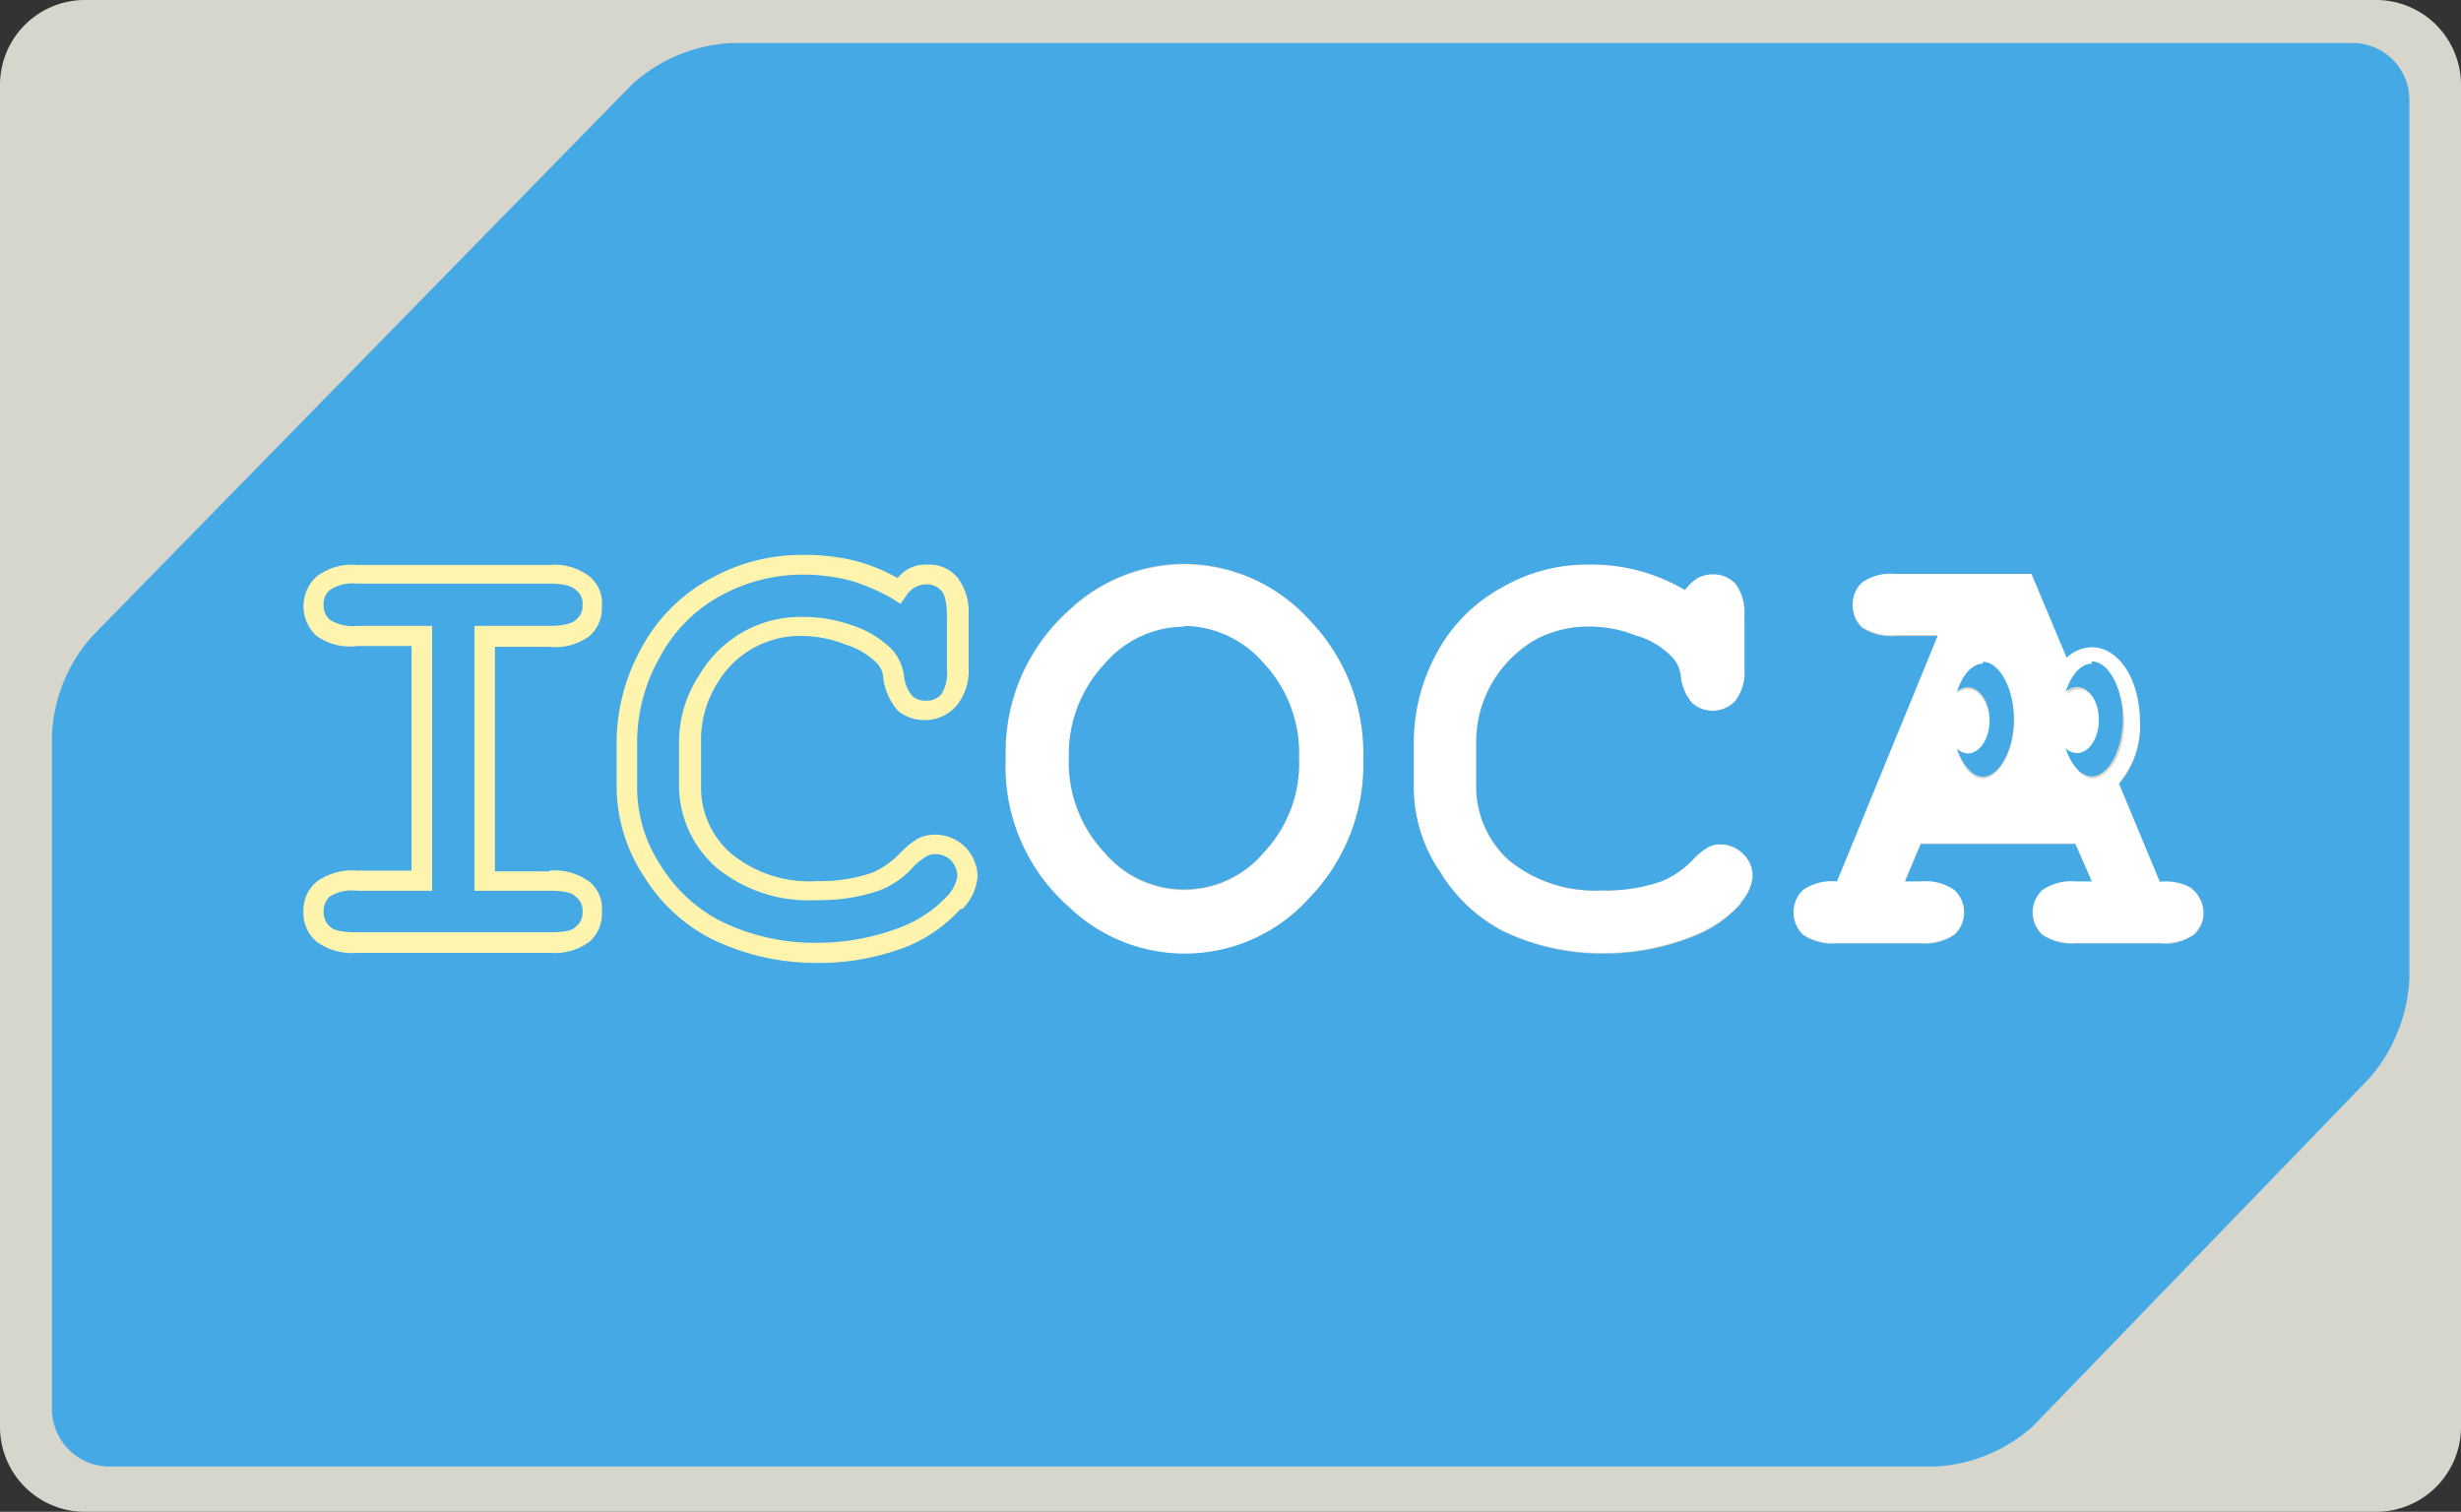
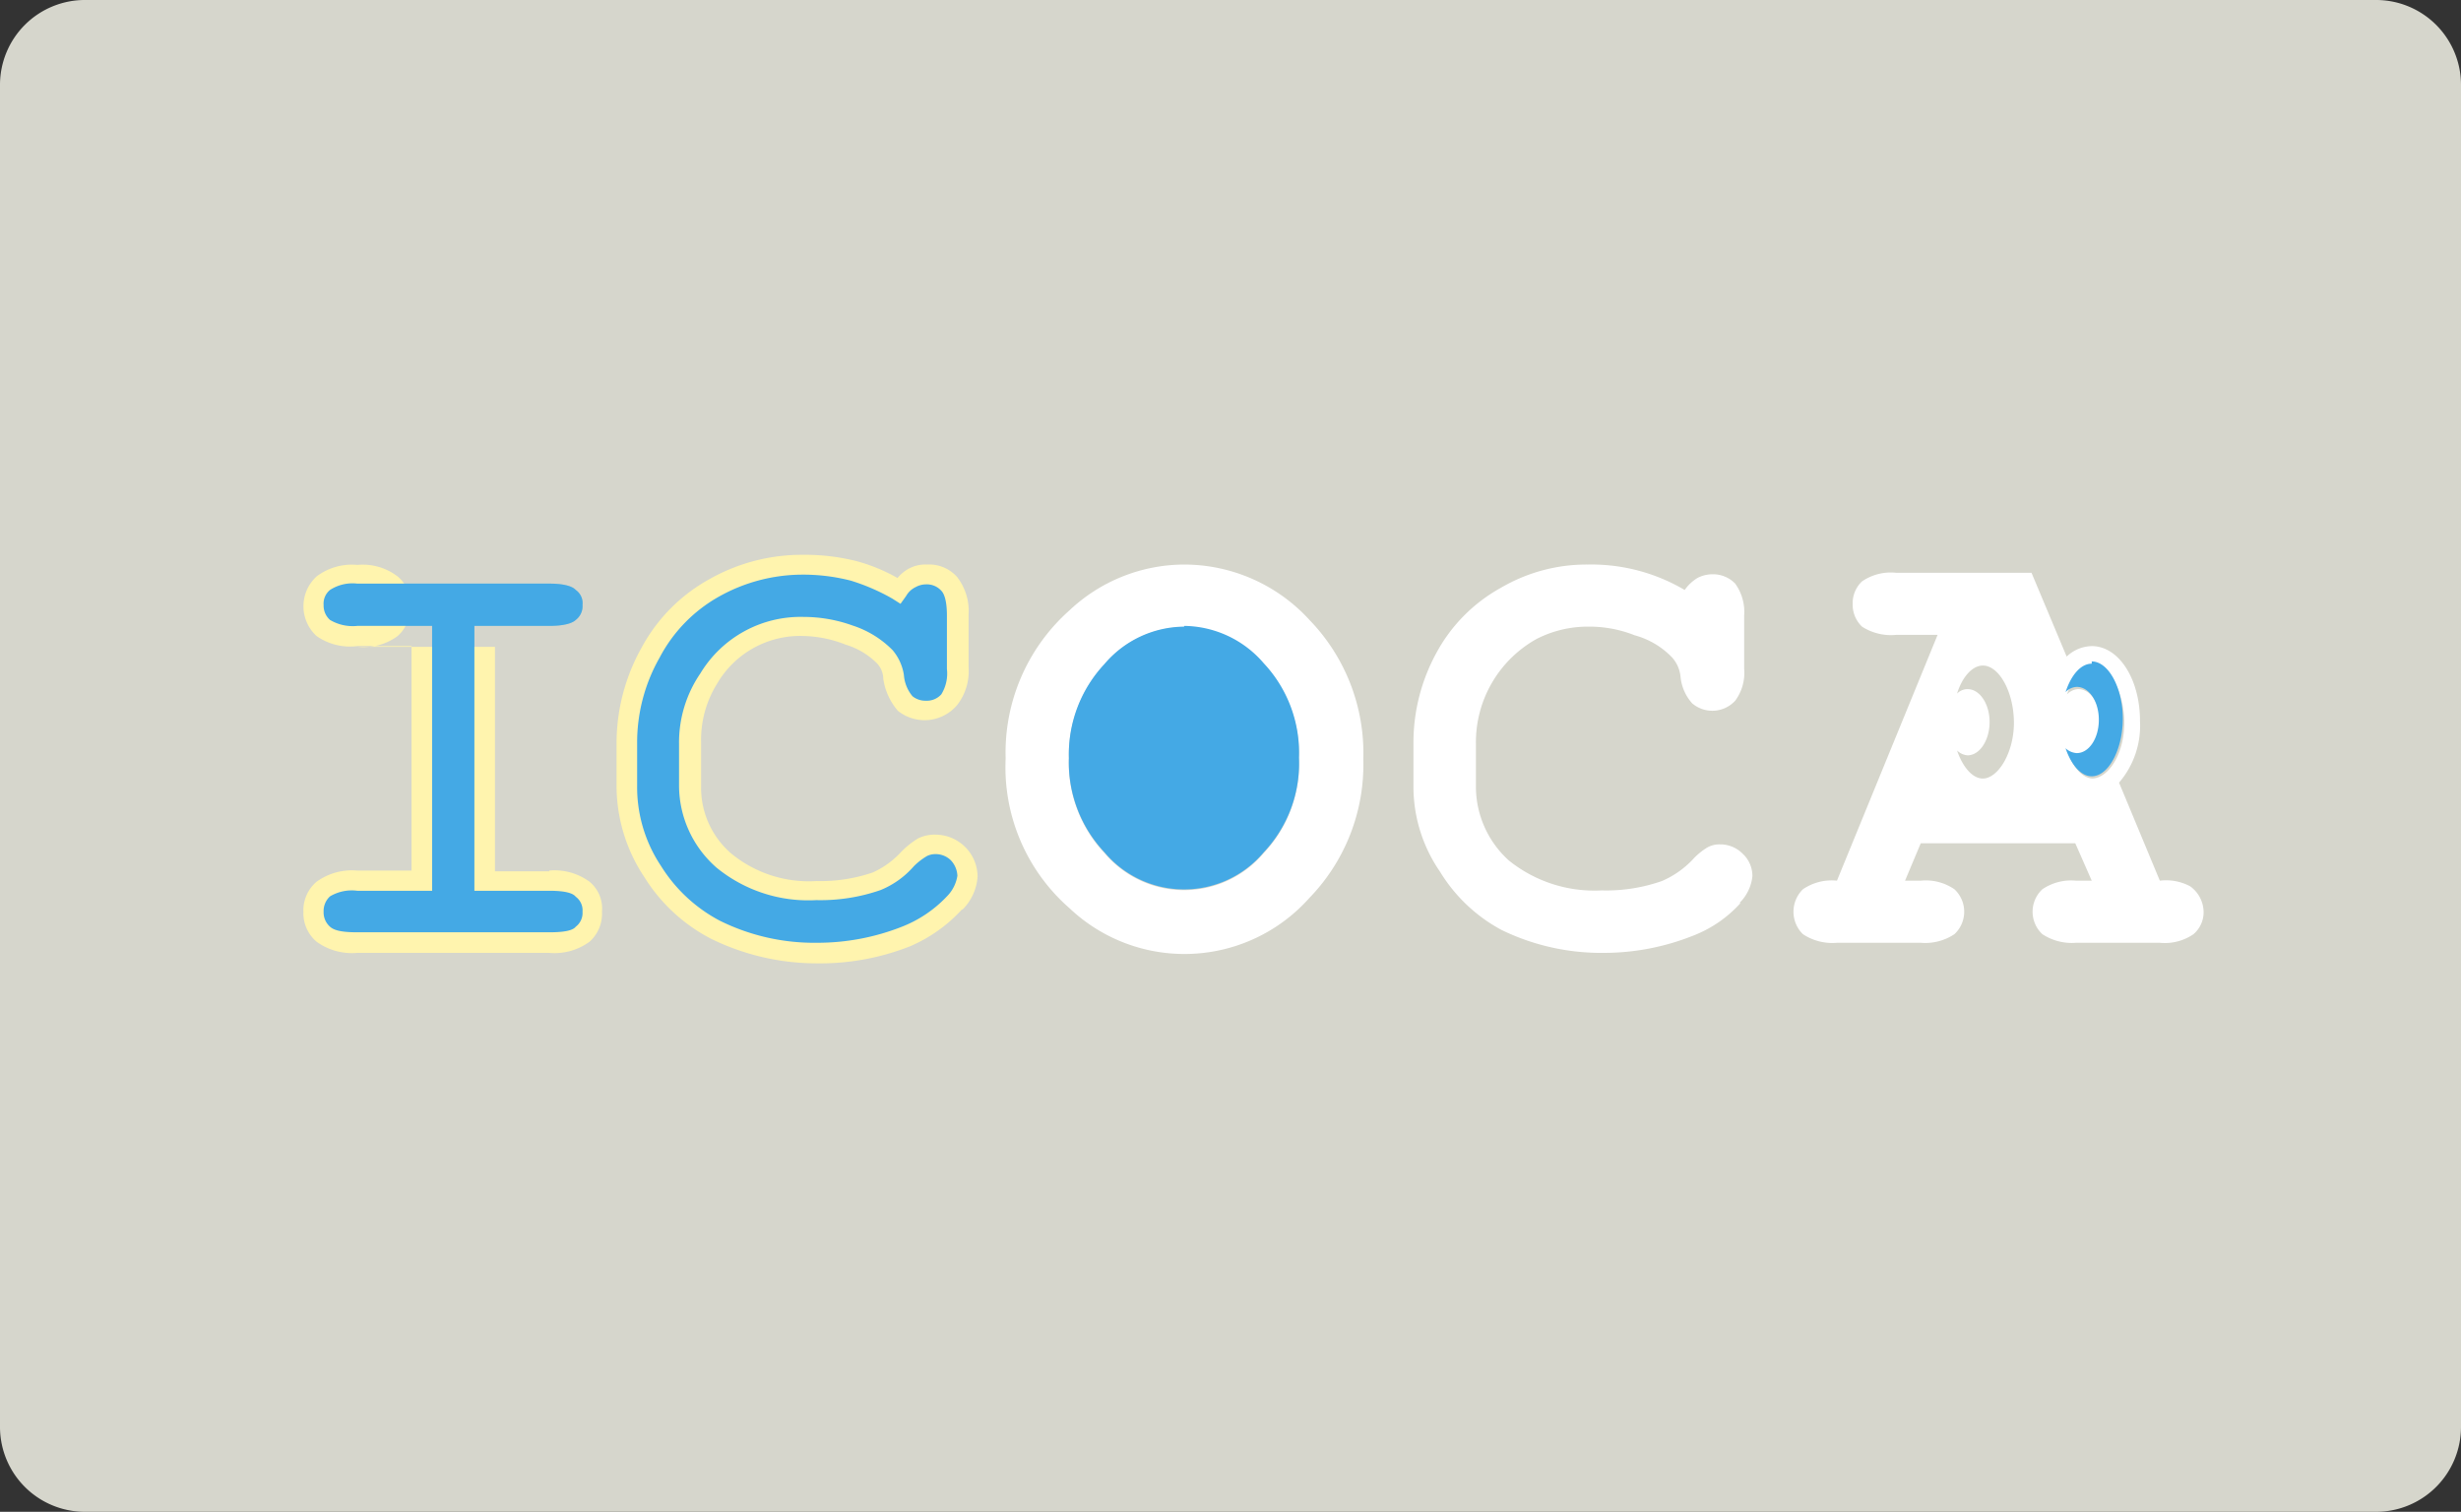
<svg xmlns="http://www.w3.org/2000/svg" width="65.78" height="40.41" viewBox="0 0 65.78 40.41">
  <rect x="0" y="0" width="65.78" height="40.41" fill="#333333" stroke="none" />
  <defs>
    <style>.cls-1{fill:#d6d6cc;}.cls-2{fill:#add1ce;}.cls-3{fill:#fff4ae;}.cls-4{fill:#fff;}.cls-5{fill:#44a9e5;}</style>
  </defs>
  <g id="レイヤー_2" data-name="レイヤー 2">
    <g id="クレカ">
      <path class="cls-1" d="M63.49,0H2.3A2.27,2.27,0,0,0,0,2.26V38.15a2.27,2.27,0,0,0,2.3,2.26H63.49a2.27,2.27,0,0,0,2.29-2.26V2.26A2.27,2.27,0,0,0,63.49,0" />
      <path class="cls-2" d="M25,22.83a.51.51,0,0,0-.22.05,1.78,1.78,0,0,0-.35.27,2.37,2.37,0,0,1-.89.64,4.89,4.89,0,0,1-1.72.27,3.87,3.87,0,0,1-2.67-.87,2.92,2.92,0,0,1-1-2.21v-1.1A3.27,3.27,0,0,1,18.72,18a3.13,3.13,0,0,1,2.76-1.51,3.88,3.88,0,0,1,1.31.23,2.65,2.65,0,0,1,1.07.66,1.34,1.34,0,0,1,.3.66,1,1,0,0,0,.23.57.55.55,0,0,0,.36.12.52.52,0,0,0,.41-.17,1.06,1.06,0,0,0,.15-.68V16.45c0-.41-.08-.59-.15-.66a.52.52,0,0,0-.41-.17.57.57,0,0,0-.27.07.58.58,0,0,0-.26.24l-.15.21L23.85,16a5.48,5.48,0,0,0-1.11-.48,5.13,5.13,0,0,0-1.32-.16,4.57,4.57,0,0,0-2.19.58,4,4,0,0,0-1.6,1.64,4.59,4.59,0,0,0-.6,2.3V21a3.8,3.8,0,0,0,.64,2.15,4.1,4.1,0,0,0,1.57,1.46,5.68,5.68,0,0,0,2.6.59,6.16,6.16,0,0,0,2.27-.43,3.31,3.31,0,0,0,1.2-.81,1,1,0,0,0,.28-.55.64.64,0,0,0-.18-.42.58.58,0,0,0-.4-.16" />
      <path class="cls-2" d="M14.68,16.73c.45,0,.64-.09.71-.16a.46.46,0,0,0,.18-.4.43.43,0,0,0-.18-.4c-.07-.08-.26-.17-.71-.17H9.55a1.1,1.1,0,0,0-.73.17.47.47,0,0,0-.17.4.51.51,0,0,0,.17.4,1.19,1.19,0,0,0,.73.16h2v7.08h-2a1.14,1.14,0,0,0-.73.15.53.53,0,0,0-.17.41.51.51,0,0,0,.17.4c.1.09.28.15.73.15h5.13c.45,0,.64-.06.71-.15a.46.46,0,0,0,.18-.4.45.45,0,0,0-.18-.4c-.07-.09-.26-.16-.71-.16h-2V16.73h2" />
-       <path class="cls-3" d="M14.68,23.27a1.58,1.58,0,0,1,1.08.3.93.93,0,0,1,.33.8,1,1,0,0,1-.33.8,1.58,1.58,0,0,1-1.08.3H9.55a1.61,1.61,0,0,1-1.09-.3,1,1,0,0,1-.35-.8,1,1,0,0,1,.35-.8,1.61,1.61,0,0,1,1.09-.3H11v-6H9.55A1.56,1.56,0,0,1,8.46,17a1.08,1.08,0,0,1,0-1.59,1.56,1.56,0,0,1,1.09-.31h5.13a1.53,1.53,0,0,1,1.08.31.93.93,0,0,1,.33.8,1,1,0,0,1-.33.79,1.54,1.54,0,0,1-1.08.29H13.23v6h1.45" />
+       <path class="cls-3" d="M14.68,23.27a1.58,1.58,0,0,1,1.08.3.93.93,0,0,1,.33.8,1,1,0,0,1-.33.8,1.58,1.58,0,0,1-1.08.3H9.55a1.61,1.61,0,0,1-1.09-.3,1,1,0,0,1-.35-.8,1,1,0,0,1,.35-.8,1.61,1.61,0,0,1,1.09-.3H11v-6H9.55A1.56,1.56,0,0,1,8.46,17a1.08,1.08,0,0,1,0-1.59,1.56,1.56,0,0,1,1.09-.31a1.53,1.53,0,0,1,1.08.31.93.93,0,0,1,.33.8,1,1,0,0,1-.33.79,1.54,1.54,0,0,1-1.08.29H13.23v6h1.45" />
      <path class="cls-3" d="M25.72,24.3a4,4,0,0,1-1.41,1,6.54,6.54,0,0,1-2.47.45A6.41,6.41,0,0,1,19,25.09a4.58,4.58,0,0,1-1.78-1.65A4.4,4.4,0,0,1,16.48,21V19.87a5.23,5.23,0,0,1,.67-2.56A4.56,4.56,0,0,1,19,15.46a5,5,0,0,1,2.45-.63,5.65,5.65,0,0,1,1.45.17,4.73,4.73,0,0,1,1.09.45,1,1,0,0,1,.25-.22.93.93,0,0,1,.54-.14,1,1,0,0,1,.8.33,1.48,1.48,0,0,1,.31,1v1.43a1.47,1.47,0,0,1-.31,1A1.14,1.14,0,0,1,24,19a1.68,1.68,0,0,1-.39-.85.62.62,0,0,0-.16-.41,2,2,0,0,0-.85-.51A3.22,3.22,0,0,0,21.48,17a2.57,2.57,0,0,0-2.31,1.27,2.84,2.84,0,0,0-.43,1.59V21a2.32,2.32,0,0,0,.8,1.81,3.27,3.27,0,0,0,2.29.74,4.3,4.3,0,0,0,1.5-.23,2.32,2.32,0,0,0,.73-.52,2.27,2.27,0,0,1,.48-.39,1,1,0,0,1,.47-.1,1.13,1.13,0,0,1,1.12,1.12,1.38,1.38,0,0,1-.41.89" />
      <path class="cls-4" d="M35,16.57a4.54,4.54,0,0,0-3.34-1.48,4.49,4.49,0,0,0-3.08,1.23,5.08,5.08,0,0,0-1.7,3.95,5,5,0,0,0,1.7,4A4.47,4.47,0,0,0,35,24a5.12,5.12,0,0,0,1.44-3.71A5.12,5.12,0,0,0,35,16.57M33.78,22.8a2.78,2.78,0,0,1-4.26,0,3.51,3.51,0,0,1-.95-2.52,3.53,3.53,0,0,1,.95-2.51,2.76,2.76,0,0,1,4.26,0,3.49,3.49,0,0,1,.94,2.52A3.46,3.46,0,0,1,33.78,22.8Z" />
      <path class="cls-4" d="M46.53,24.13a3.31,3.31,0,0,1-1.3.89,6.44,6.44,0,0,1-2.36.45,6.09,6.09,0,0,1-2.73-.61,4.31,4.31,0,0,1-1.65-1.56,4,4,0,0,1-.71-2.3V19.87a5,5,0,0,1,.62-2.43,4.34,4.34,0,0,1,1.72-1.73,4.53,4.53,0,0,1,2.32-.62,4.91,4.91,0,0,1,2.59.68,1.14,1.14,0,0,1,.34-.32.86.86,0,0,1,.41-.1.82.82,0,0,1,.6.25,1.29,1.29,0,0,1,.24.85v1.43a1.25,1.25,0,0,1-.24.85.83.83,0,0,1-1.15.07,1.24,1.24,0,0,1-.31-.7.9.9,0,0,0-.23-.53,2.18,2.18,0,0,0-1-.59,3.26,3.26,0,0,0-1.22-.23,3,3,0,0,0-1.4.33,3.16,3.16,0,0,0-1.62,2.8V21a2.66,2.66,0,0,0,.88,2,3.64,3.64,0,0,0,2.48.8,4.5,4.5,0,0,0,1.61-.25,2.49,2.49,0,0,0,.82-.57,1.75,1.75,0,0,1,.4-.33.66.66,0,0,1,.34-.08.84.84,0,0,1,.6.25.81.81,0,0,1,.26.6,1.17,1.17,0,0,1-.35.72" />
      <path class="cls-4" d="M58.54,23.69a1.37,1.37,0,0,0-.81-.15l-1.09-2.62a2.34,2.34,0,0,0,.56-1.65c0-1.11-.56-2-1.29-2a1,1,0,0,0-.67.28l-.94-2.24H50.68a1.36,1.36,0,0,0-.91.23.8.8,0,0,0-.25.61.81.81,0,0,0,.25.6,1.43,1.43,0,0,0,.91.22h1.11L49.1,23.54a1.36,1.36,0,0,0-.91.23.84.84,0,0,0,0,1.2,1.42,1.42,0,0,0,.91.23h2.24a1.41,1.41,0,0,0,.9-.23.82.82,0,0,0,0-1.2,1.35,1.35,0,0,0-.9-.23h-.42l.42-1h4.13l.44,1h-.42a1.37,1.37,0,0,0-.9.23.82.82,0,0,0,0,1.2,1.43,1.43,0,0,0,.9.23h2.24a1.35,1.35,0,0,0,.9-.23.77.77,0,0,0,.27-.6.86.86,0,0,0-.36-.68M53,20.81c-.28,0-.54-.31-.69-.75v0a.45.45,0,0,0,.28.13c.33,0,.59-.41.59-.89s-.26-.88-.59-.88a.39.39,0,0,0-.28.12v0c.14-.45.41-.75.69-.75.44,0,.83.72.83,1.53S53.4,20.81,53,20.81Zm2.95,0c-.29,0-.55-.31-.7-.75v0a.48.48,0,0,0,.3.13c.33,0,.59-.4.59-.89s-.26-.88-.59-.88a.44.44,0,0,0-.3.14v0c.15-.46.41-.76.7-.76.45,0,.83.72.83,1.53S56.36,20.81,55.91,20.81Z" />
      <path class="cls-5" d="M31.65,16.75a2.82,2.82,0,0,0-2.13,1,3.53,3.53,0,0,0-.95,2.51,3.51,3.51,0,0,0,.95,2.52,2.78,2.78,0,0,0,4.26,0,3.46,3.46,0,0,0,.94-2.53,3.49,3.49,0,0,0-.94-2.52,2.84,2.84,0,0,0-2.13-1" />
      <path class="cls-5" d="M25,22.83a.51.51,0,0,0-.22.05,1.78,1.78,0,0,0-.35.27,2.37,2.37,0,0,1-.89.64,4.89,4.89,0,0,1-1.72.27,3.87,3.87,0,0,1-2.67-.87,2.92,2.92,0,0,1-1-2.21v-1.1A3.27,3.27,0,0,1,18.72,18a3.13,3.13,0,0,1,2.76-1.51,3.88,3.88,0,0,1,1.31.23,2.65,2.65,0,0,1,1.07.66,1.34,1.34,0,0,1,.3.66,1,1,0,0,0,.23.57.55.55,0,0,0,.36.12.52.52,0,0,0,.41-.17,1.06,1.06,0,0,0,.15-.68V16.45c0-.41-.08-.59-.15-.66a.52.52,0,0,0-.41-.17.57.57,0,0,0-.27.07.58.58,0,0,0-.26.24l-.15.21L23.85,16a5.48,5.48,0,0,0-1.11-.48,5.13,5.13,0,0,0-1.32-.16,4.57,4.57,0,0,0-2.19.58,4,4,0,0,0-1.6,1.64,4.59,4.59,0,0,0-.6,2.3V21a3.8,3.8,0,0,0,.64,2.15,4.1,4.1,0,0,0,1.57,1.46,5.68,5.68,0,0,0,2.6.59,6.16,6.16,0,0,0,2.27-.43,3.31,3.31,0,0,0,1.2-.81,1,1,0,0,0,.28-.55.64.64,0,0,0-.18-.42.58.58,0,0,0-.4-.16" />
      <path class="cls-5" d="M14.68,16.73c.45,0,.64-.09.71-.16a.46.46,0,0,0,.18-.4.43.43,0,0,0-.18-.4c-.07-.08-.26-.17-.71-.17H9.55a1.1,1.1,0,0,0-.73.17.47.47,0,0,0-.17.4.51.51,0,0,0,.17.4,1.19,1.19,0,0,0,.73.16h2v7.08h-2a1.14,1.14,0,0,0-.73.15.53.53,0,0,0-.17.41.51.51,0,0,0,.17.4c.1.09.28.15.73.15h5.13c.45,0,.64-.06.71-.15a.46.46,0,0,0,.18-.4.45.45,0,0,0-.18-.4c-.07-.09-.26-.16-.71-.16h-2V16.73h2" />
-       <path class="cls-5" d="M53,17.74c-.28,0-.55.3-.69.75v0a.39.39,0,0,1,.28-.12c.33,0,.59.39.59.88s-.26.89-.59.89a.45.45,0,0,1-.28-.13v0c.15.44.41.75.69.75.44,0,.83-.72.83-1.54s-.39-1.53-.83-1.53" />
      <path class="cls-5" d="M55.91,17.74c-.29,0-.55.3-.7.76v0a.44.44,0,0,1,.3-.14c.33,0,.59.39.59.88s-.26.89-.59.89a.48.48,0,0,1-.3-.13v0c.15.44.41.75.7.75.45,0,.83-.72.83-1.54s-.38-1.53-.83-1.53" />
-       <path class="cls-5" d="M14.68,23.27a1.58,1.58,0,0,1,1.08.3.93.93,0,0,1,.33.8,1,1,0,0,1-.33.8,1.58,1.58,0,0,1-1.08.3H9.55a1.61,1.61,0,0,1-1.09-.3,1,1,0,0,1-.35-.8,1,1,0,0,1,.35-.8,1.61,1.61,0,0,1,1.09-.3H11v-6H9.55A1.56,1.56,0,0,1,8.46,17a1.08,1.08,0,0,1,0-1.59,1.56,1.56,0,0,1,1.09-.31h5.13a1.53,1.53,0,0,1,1.08.31.93.93,0,0,1,.33.8,1,1,0,0,1-.33.79,1.54,1.54,0,0,1-1.08.29H13.23v6h1.45m11,1a4,4,0,0,1-1.41,1,6.54,6.54,0,0,1-2.47.45A6.41,6.41,0,0,1,19,25.09a4.58,4.58,0,0,1-1.78-1.65A4.4,4.4,0,0,1,16.48,21V19.87a5.23,5.23,0,0,1,.67-2.56A4.56,4.56,0,0,1,19,15.46a5,5,0,0,1,2.45-.63,5.65,5.65,0,0,1,1.45.17,4.73,4.73,0,0,1,1.09.45,1,1,0,0,1,.25-.22.93.93,0,0,1,.54-.14,1,1,0,0,1,.8.33,1.48,1.48,0,0,1,.31,1v1.43a1.47,1.47,0,0,1-.31,1A1.14,1.14,0,0,1,24,19a1.68,1.68,0,0,1-.39-.85.62.62,0,0,0-.16-.41,2,2,0,0,0-.85-.51A3.22,3.22,0,0,0,21.48,17a2.57,2.57,0,0,0-2.31,1.27,2.84,2.84,0,0,0-.43,1.59V21a2.32,2.32,0,0,0,.8,1.81,3.27,3.27,0,0,0,2.29.74,4.3,4.3,0,0,0,1.5-.23,2.32,2.32,0,0,0,.73-.52,2.27,2.27,0,0,1,.48-.39,1,1,0,0,1,.47-.1,1.13,1.13,0,0,1,1.12,1.12A1.38,1.38,0,0,1,25.72,24.3ZM35,24a4.47,4.47,0,0,1-6.42.25,5,5,0,0,1-1.7-4,5.08,5.08,0,0,1,1.7-3.95,4.49,4.49,0,0,1,3.08-1.23A4.54,4.54,0,0,1,35,16.57a5.12,5.12,0,0,1,1.44,3.7A5.12,5.12,0,0,1,35,24Zm11.54.15a3.31,3.31,0,0,1-1.3.89,6.44,6.44,0,0,1-2.36.45,6.09,6.09,0,0,1-2.73-.61,4.31,4.31,0,0,1-1.65-1.56,4,4,0,0,1-.71-2.3V19.87a5,5,0,0,1,.62-2.43,4.34,4.34,0,0,1,1.72-1.73,4.53,4.53,0,0,1,2.32-.62,4.91,4.91,0,0,1,2.59.68,1.14,1.14,0,0,1,.34-.32.86.86,0,0,1,.41-.1.82.82,0,0,1,.6.25,1.29,1.29,0,0,1,.24.85v1.43a1.25,1.25,0,0,1-.24.85.83.83,0,0,1-1.15.07,1.24,1.24,0,0,1-.31-.7.9.9,0,0,0-.23-.53,2.18,2.18,0,0,0-1-.59,3.26,3.26,0,0,0-1.22-.23,3,3,0,0,0-1.4.33,3.16,3.16,0,0,0-1.62,2.8V21a2.66,2.66,0,0,0,.88,2,3.64,3.64,0,0,0,2.48.8,4.5,4.5,0,0,0,1.61-.25,2.49,2.49,0,0,0,.82-.57,1.75,1.75,0,0,1,.4-.33.66.66,0,0,1,.34-.08.84.84,0,0,1,.6.25.81.81,0,0,1,.26.6A1.17,1.17,0,0,1,46.53,24.13Zm12.1.84a1.35,1.35,0,0,1-.9.23H55.49a1.43,1.43,0,0,1-.9-.23.82.82,0,0,1,0-1.2,1.37,1.37,0,0,1,.9-.23h.42l-.44-1H51.34l-.42,1h.42a1.35,1.35,0,0,1,.9.23.82.82,0,0,1,0,1.2,1.41,1.41,0,0,1-.9.23H49.1a1.42,1.42,0,0,1-.91-.23.84.84,0,0,1,0-1.2,1.36,1.36,0,0,1,.91-.23L51.79,17H50.68a1.43,1.43,0,0,1-.91-.22.81.81,0,0,1-.25-.6.8.8,0,0,1,.25-.61,1.36,1.36,0,0,1,.91-.23H54.3l.94,2.24a1,1,0,0,1,.67-.28c.73,0,1.29.87,1.29,2a2.34,2.34,0,0,1-.56,1.65l1.09,2.62a1.37,1.37,0,0,1,.81.15.86.86,0,0,1,.36.68A.77.77,0,0,1,58.63,25ZM62.9,1.15H19.54a4.3,4.3,0,0,0-2.62,1.08L2.47,17a4.26,4.26,0,0,0-1.08,2.62V37.69A1.54,1.54,0,0,0,2.94,39.2H51.72a4.23,4.23,0,0,0,2.63-1.09l9-9.31a4.39,4.39,0,0,0,1.05-2.63V2.65A1.52,1.52,0,0,0,62.9,1.15Z" />
    </g>
  </g>
</svg>